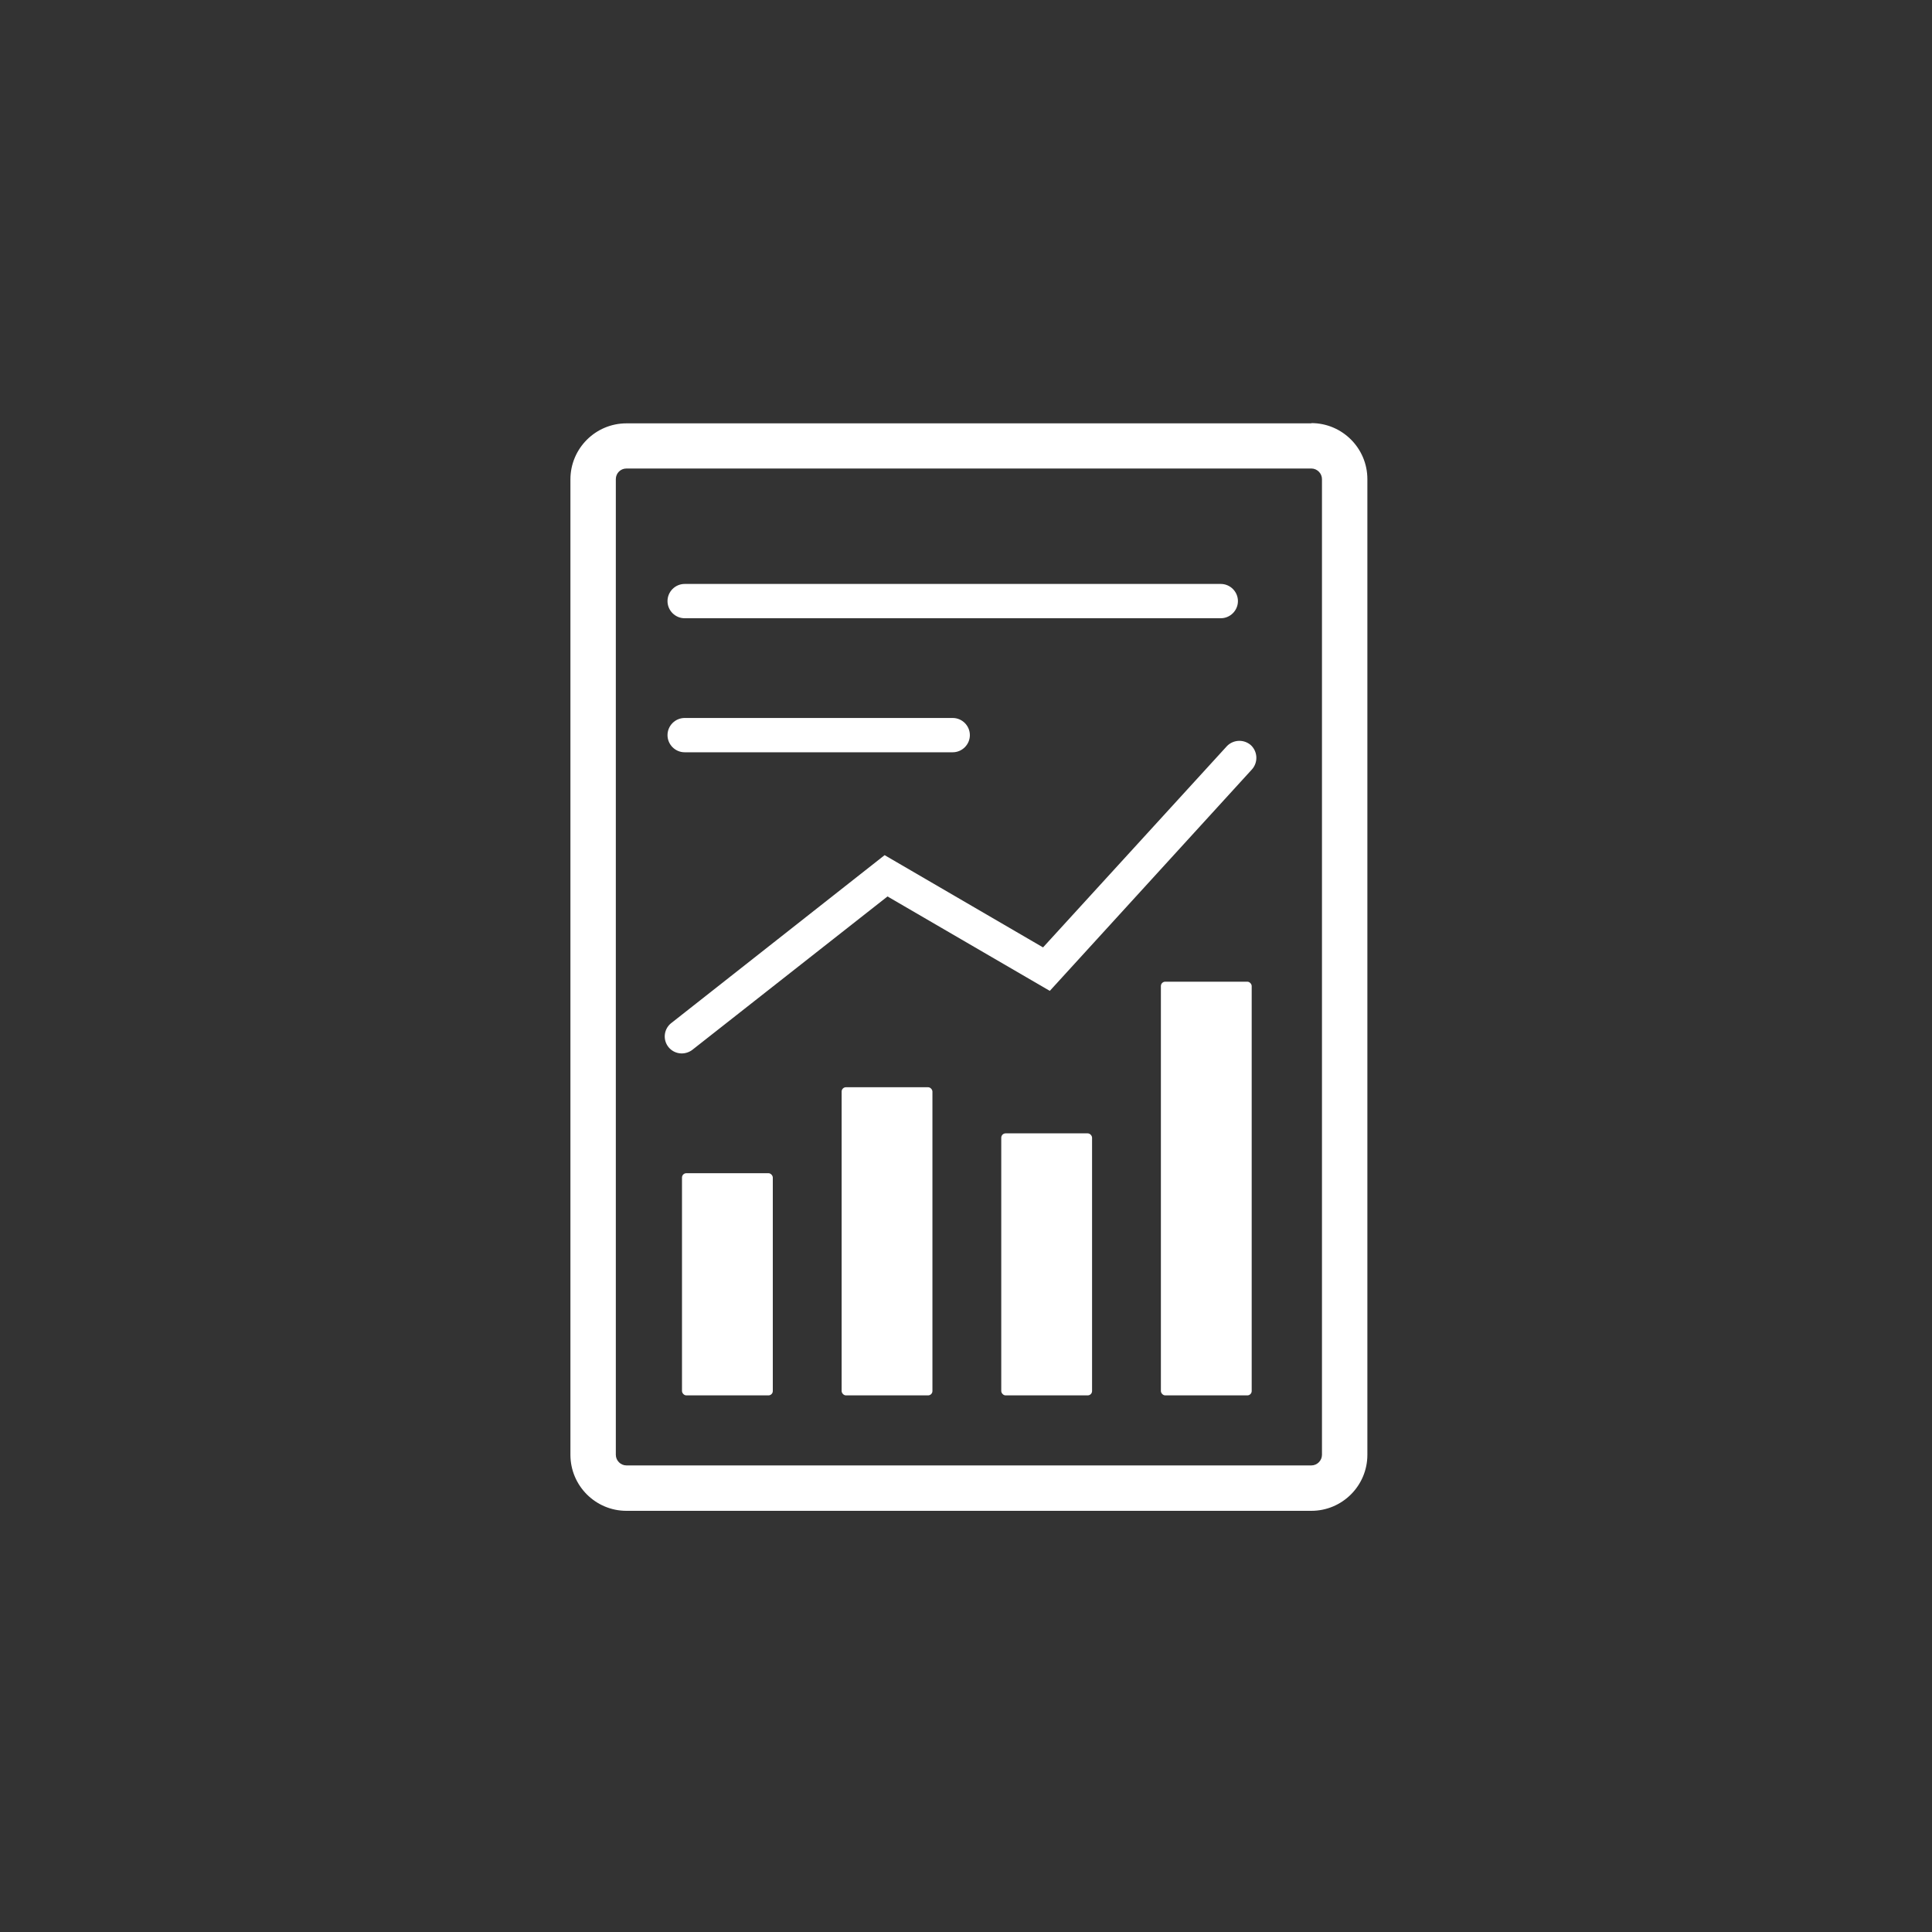
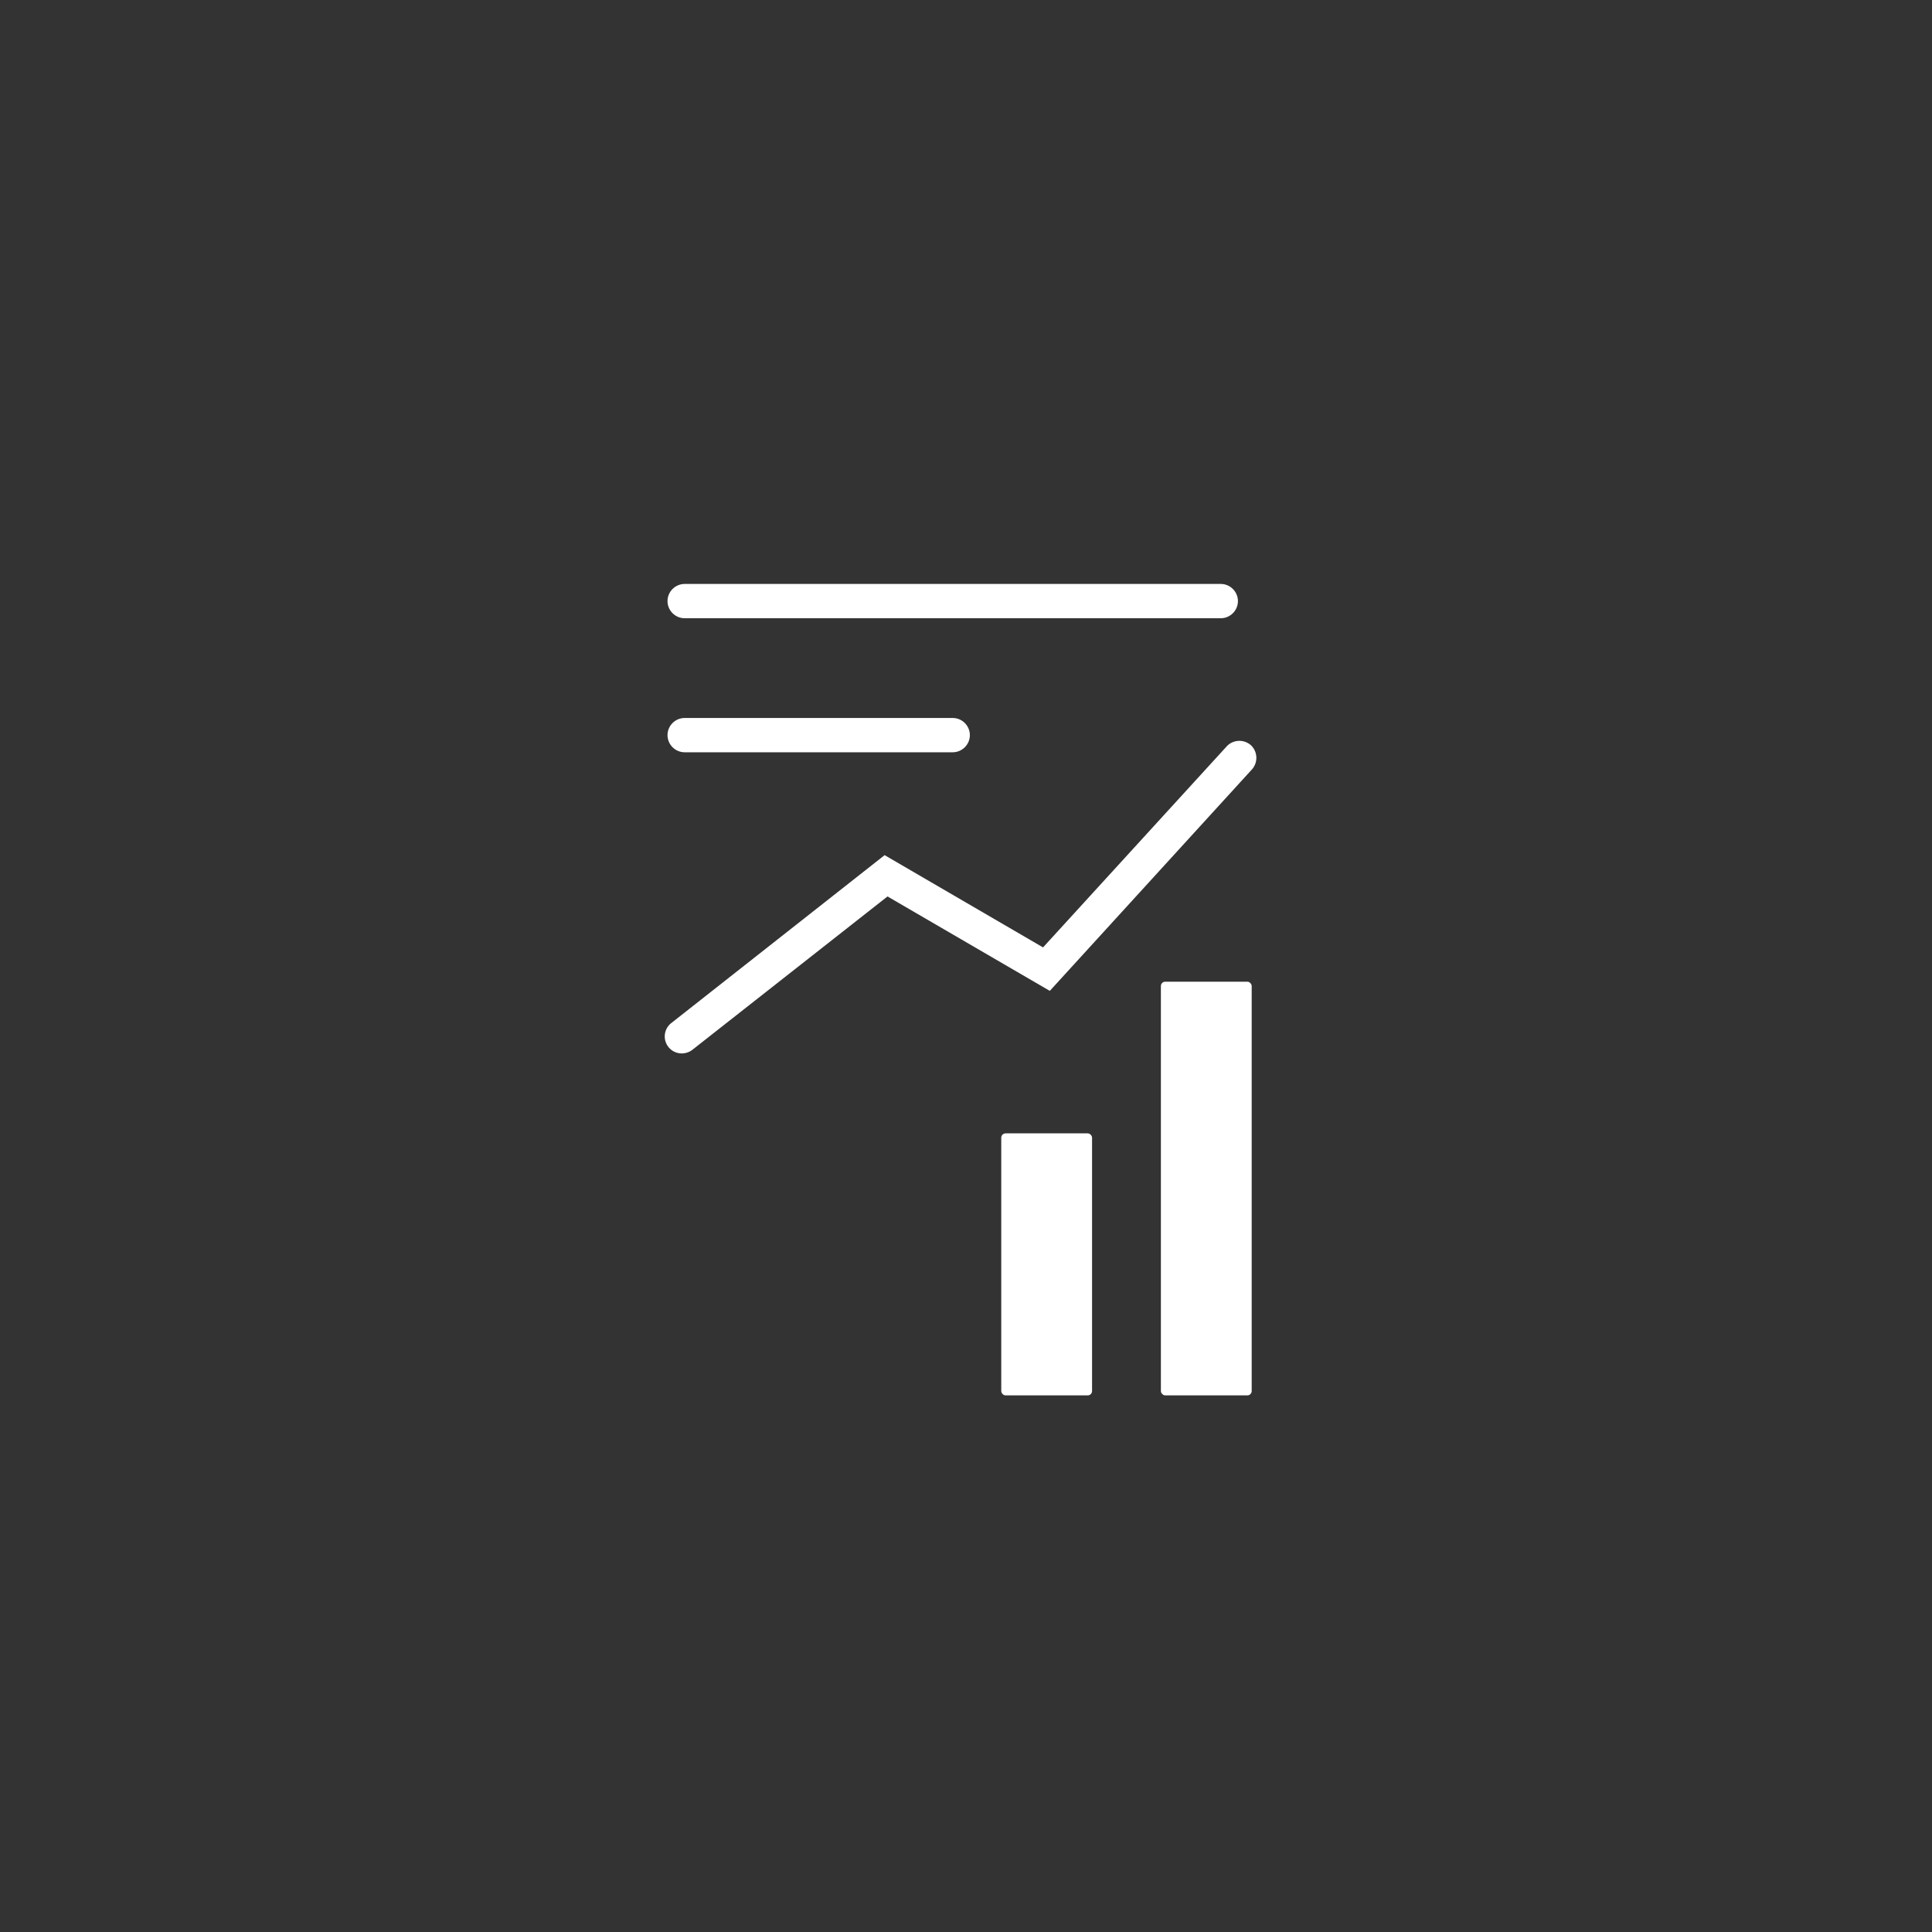
<svg xmlns="http://www.w3.org/2000/svg" id="Laag_1" viewBox="0 0 80 80">
  <rect x="0" y="0" width="80" height="80" fill="#333333" stroke="none" />
  <defs>
    <style>.cls-1{fill:#fff}</style>
  </defs>
  <path class="cls-1" d="M28.35 25.6h22.2c.39 0 .71-.32.71-.71s-.32-.71-.71-.71h-22.2c-.39 0-.71.32-.71.71s.32.71.71.71zM28.35 31.15h11.1c.39 0 .71-.32.71-.71s-.32-.71-.71-.71h-11.1c-.39 0-.71.32-.71.71s.32.71.71.71z" />
-   <rect class="cls-1" x="28.24" y="48.58" width="3.76" height="9.2" rx=".18" ry=".18" />
  <rect class="cls-1" x="41.46" y="46.93" width="3.76" height="10.85" rx=".18" ry=".18" />
  <rect class="cls-1" x="48.07" y="40.65" width="3.76" height="17.13" rx=".18" ry=".18" />
-   <rect class="cls-1" x="34.85" y="45.02" width="3.76" height="12.76" rx=".18" ry=".18" />
  <path class="cls-1" d="M50.8 30.9l-7.61 8.33-6.56-3.82-8.83 6.95a.703.703 0 0 0 .43 1.26c.15 0 .31-.05.44-.15l8.08-6.35 6.72 3.91 8.37-9.17a.72.72 0 0 0-.04-1 .72.72 0 0 0-1 .04z" />
-   <path class="cls-1" d="M54.3 17.53H25.94c-1.28 0-2.32 1.04-2.32 2.32v40.39c0 1.28 1.04 2.32 2.32 2.32H54.3c1.28 0 2.32-1.04 2.32-2.32v-40.4c0-1.28-1.04-2.32-2.32-2.32zm.44 42.71c0 .24-.2.44-.44.44H25.94c-.24 0-.44-.2-.44-.44v-40.4c0-.24.19-.44.44-.44H54.3c.24 0 .44.2.44.44v40.39z" />
</svg>